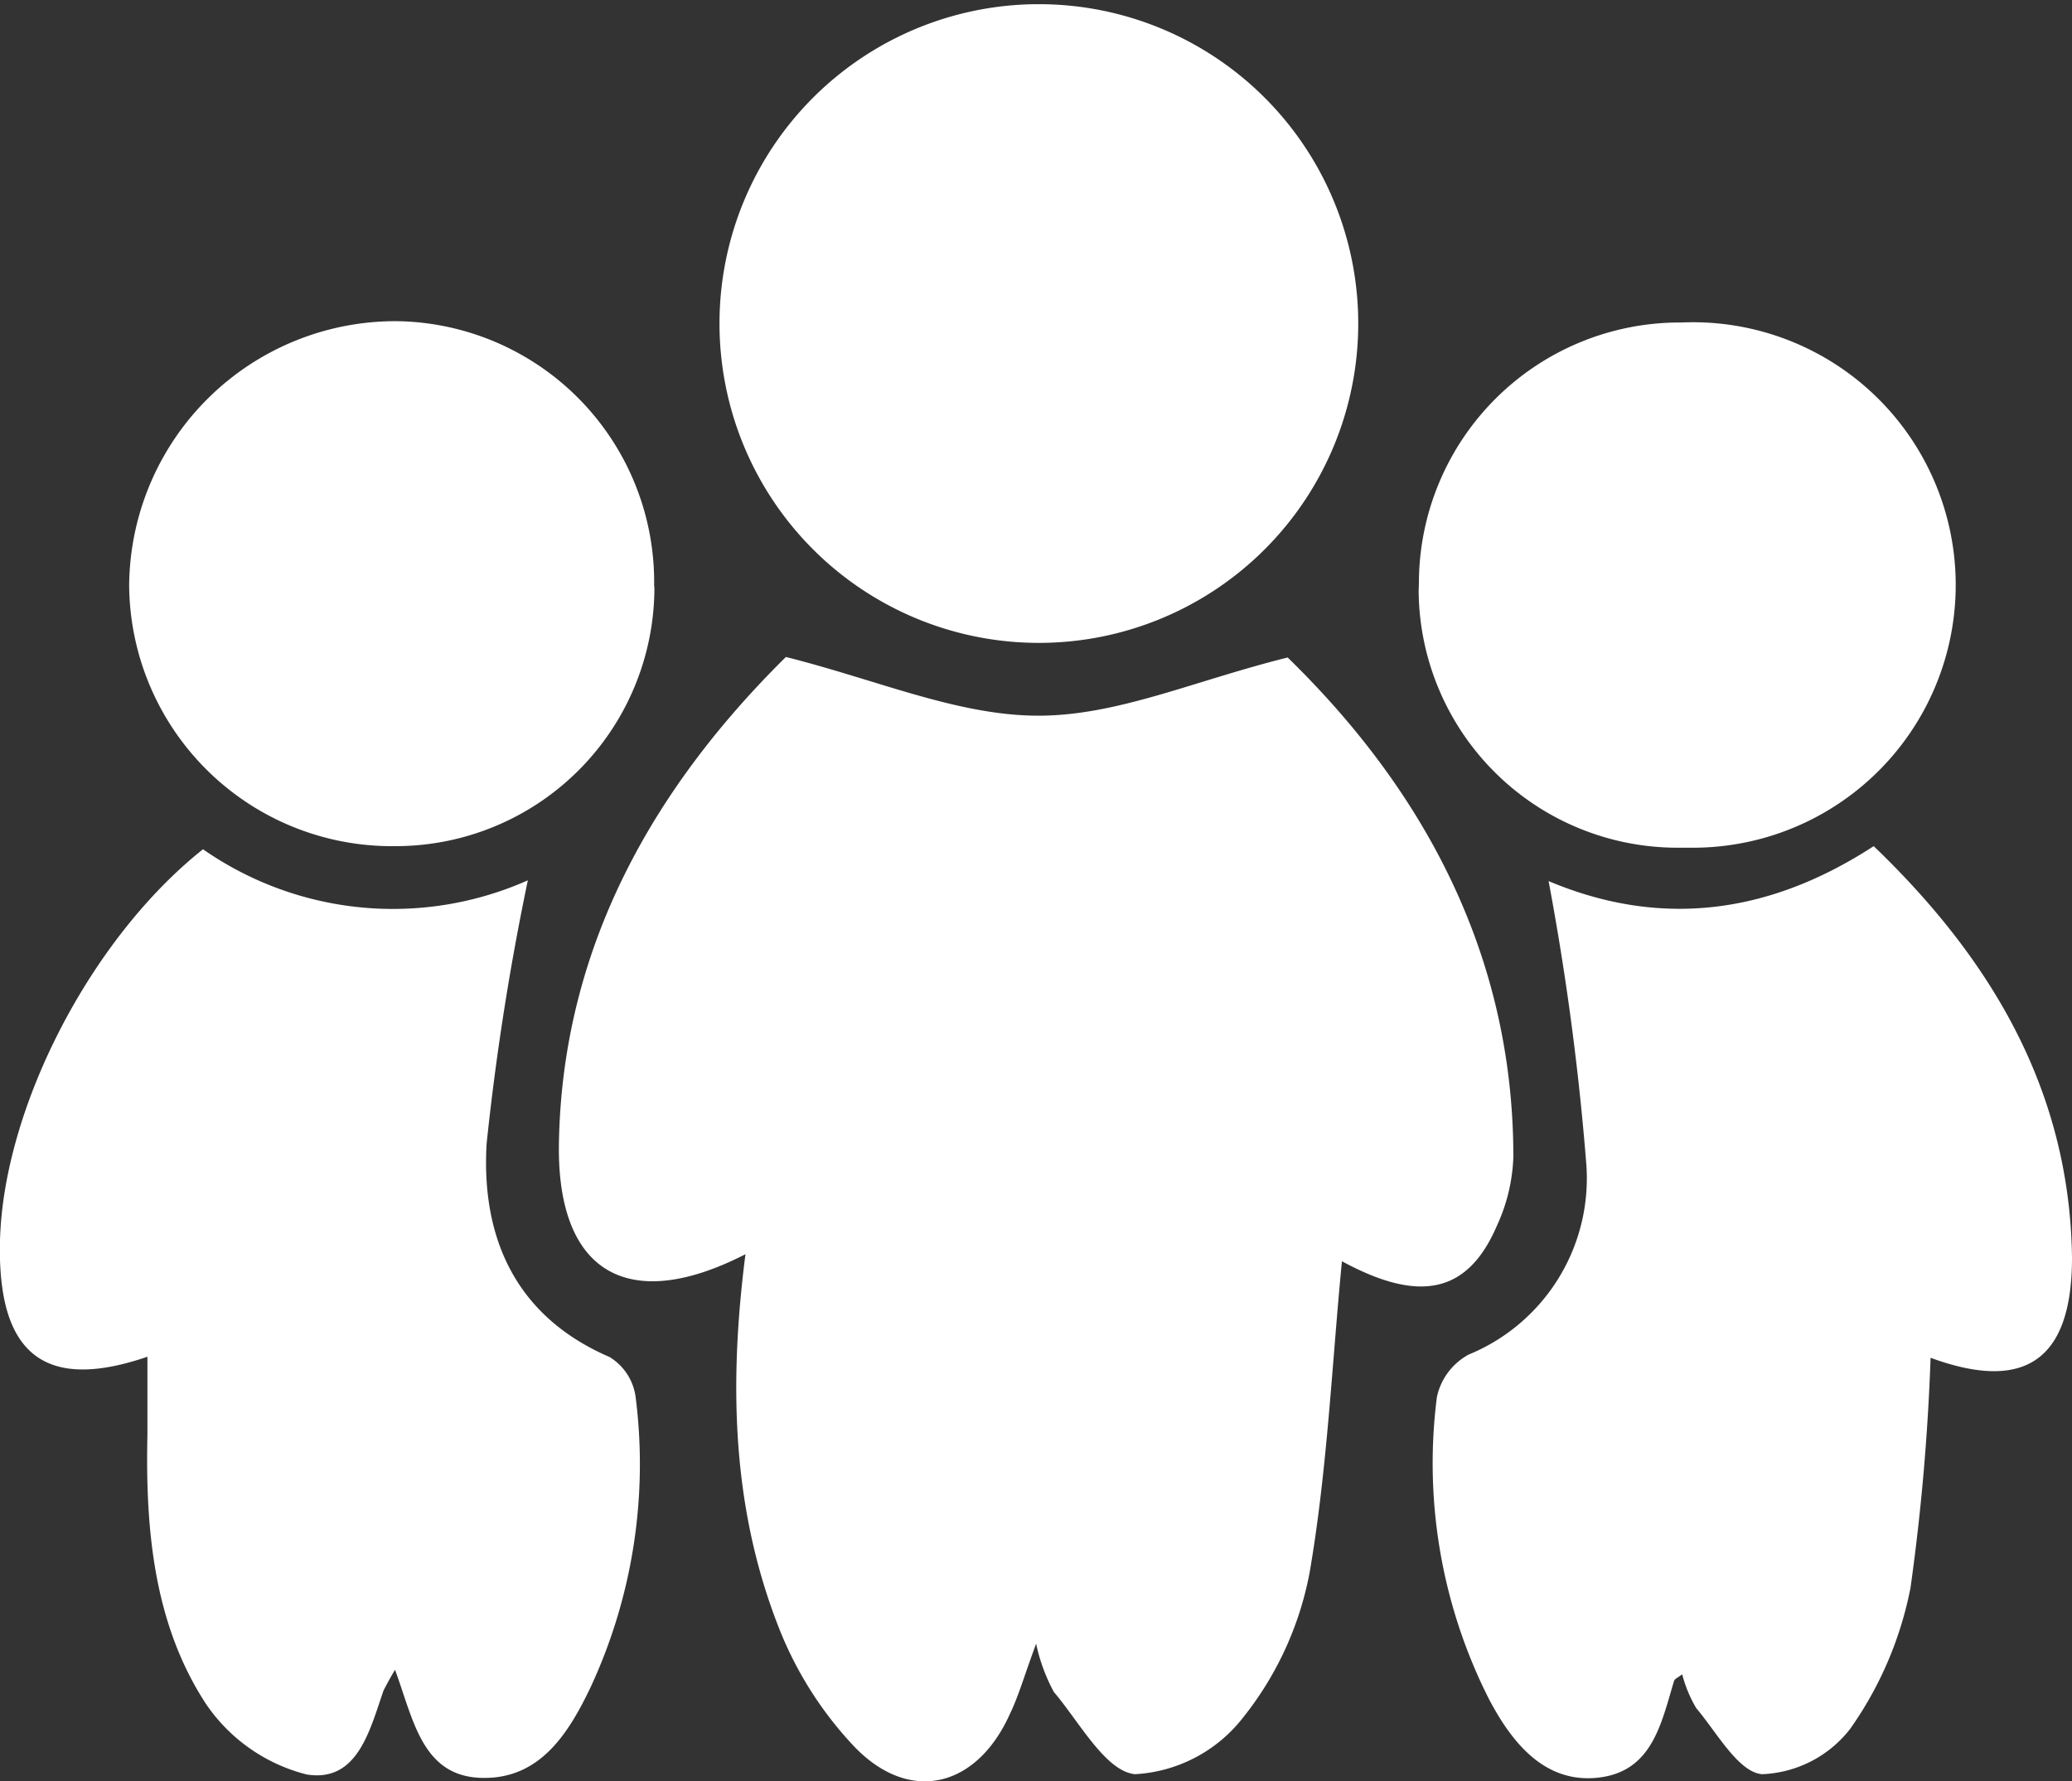
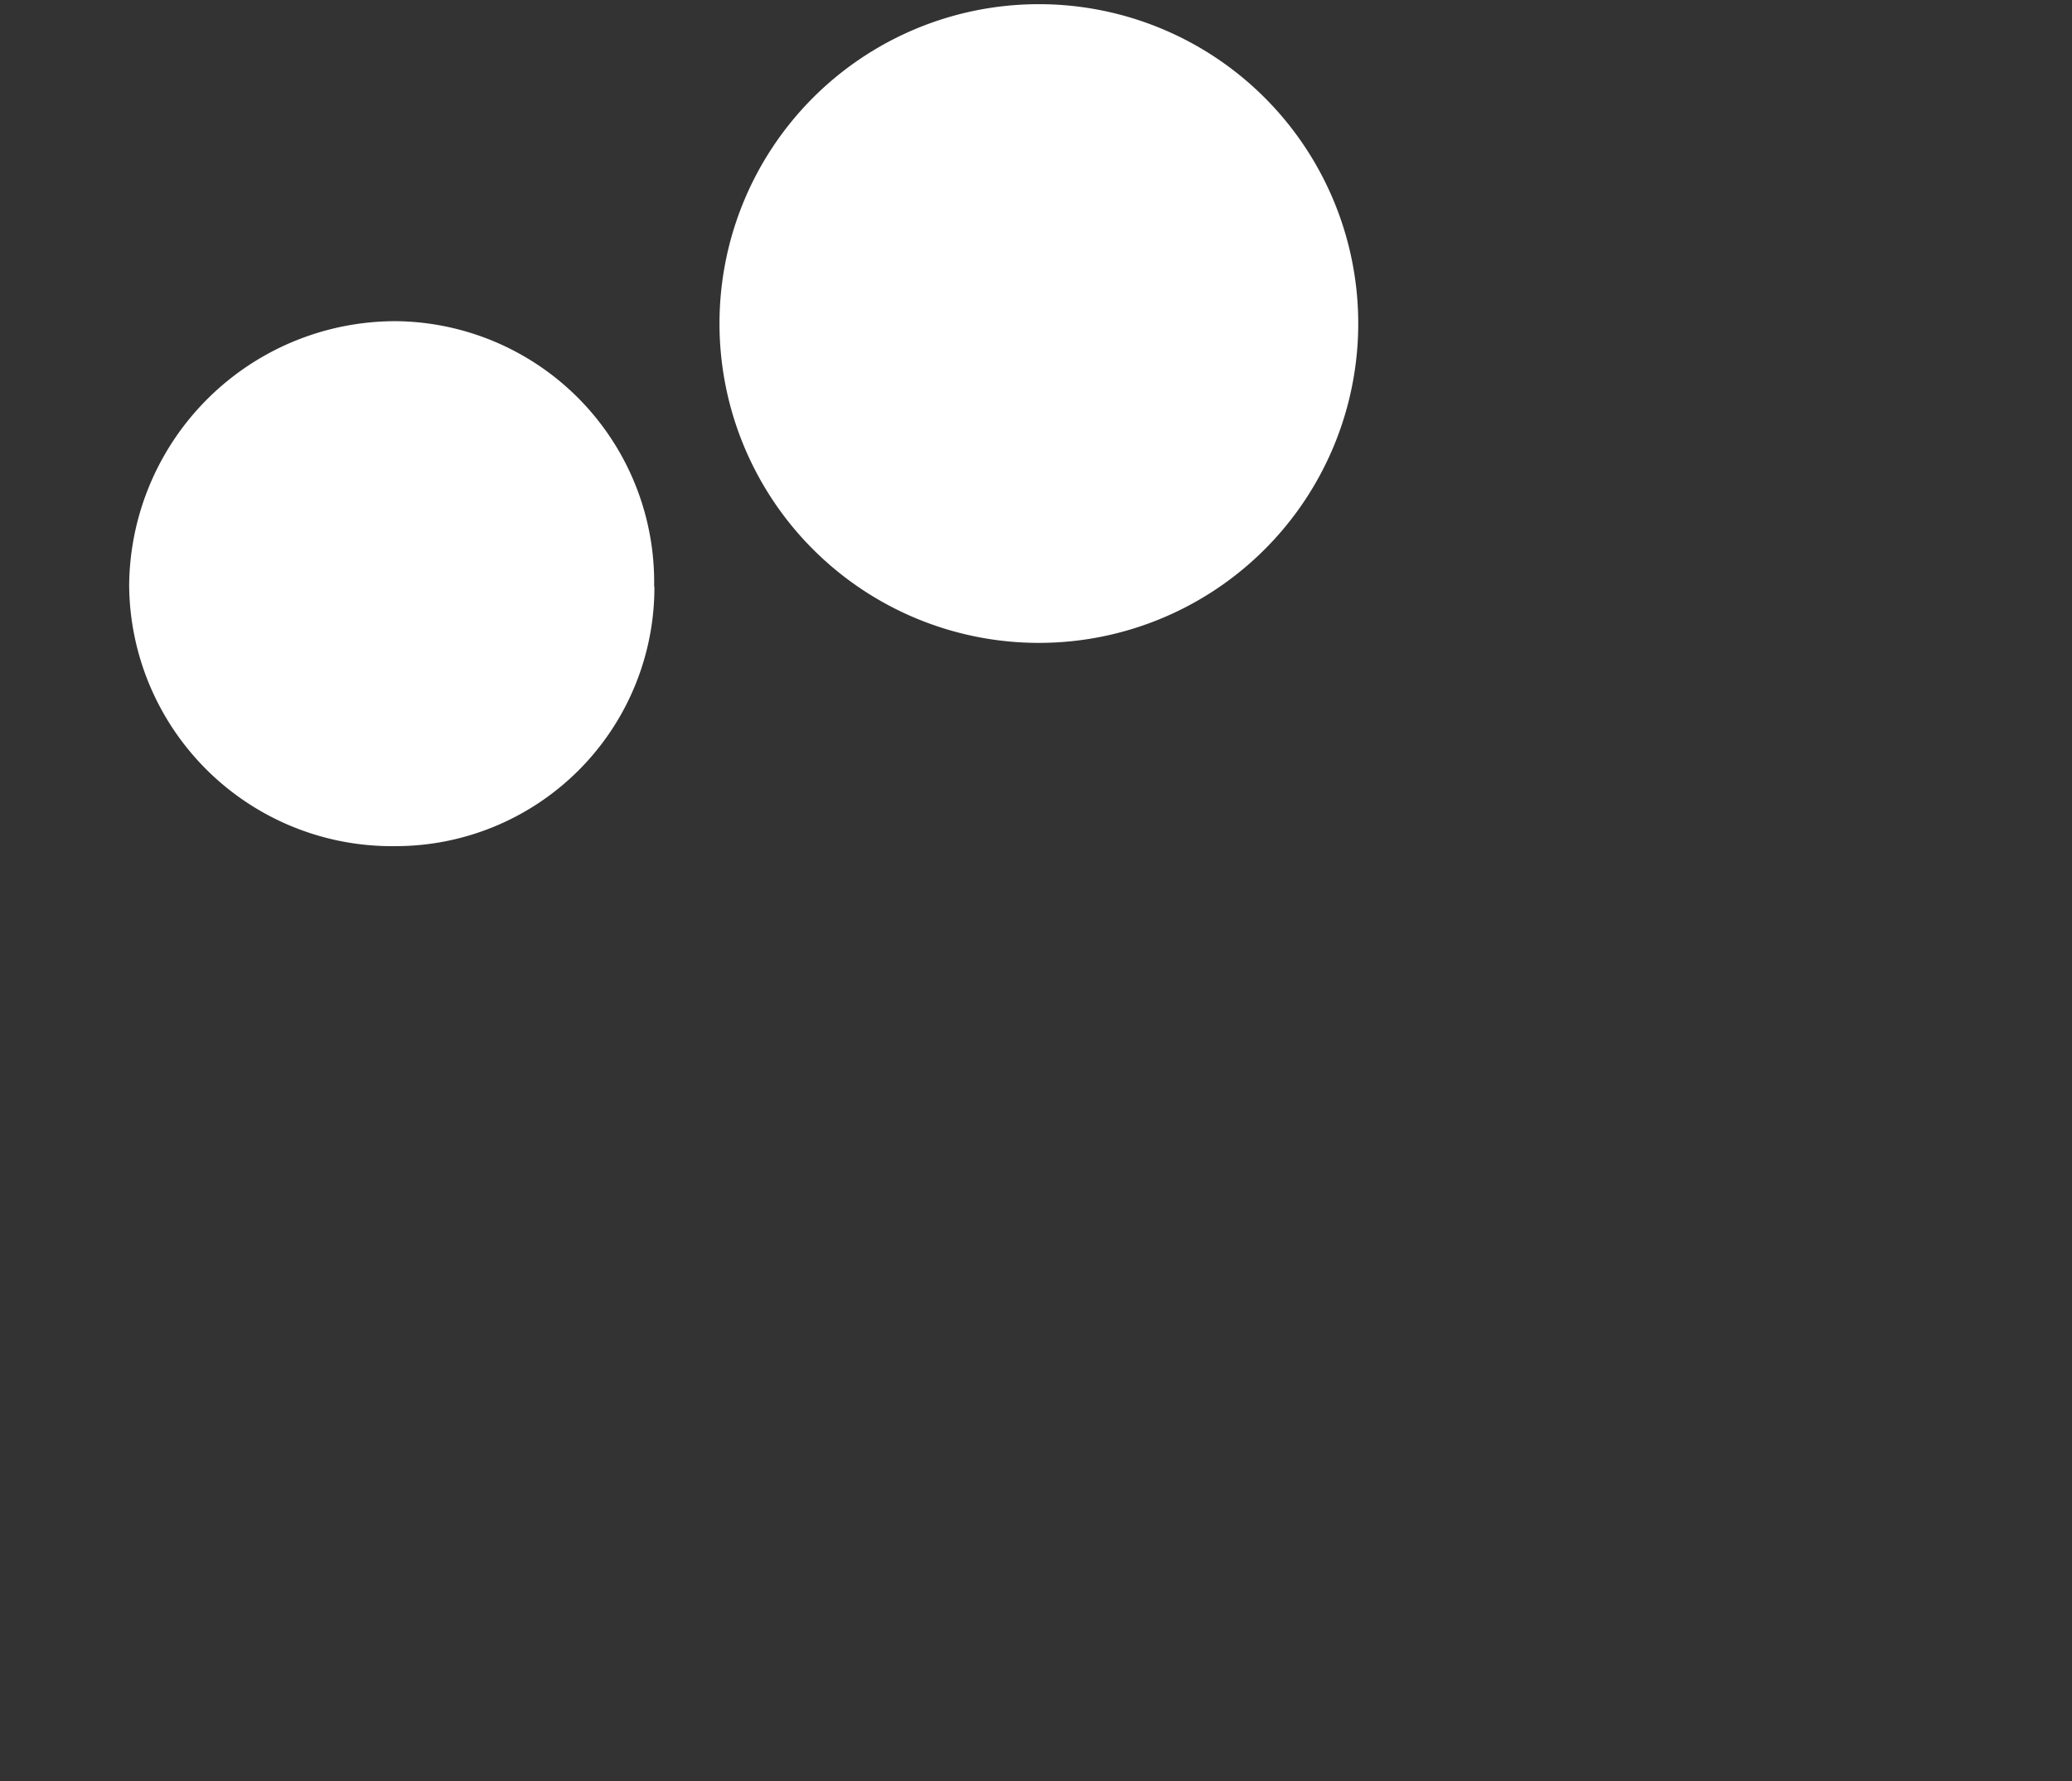
<svg xmlns="http://www.w3.org/2000/svg" viewBox="0 0 79.41 68.26">
  <rect x="0" y="0" width="79.41" height="68.26" fill="#333333" stroke="none" />
  <defs>
    <style>.cls-1{fill:#fff;}</style>
  </defs>
  <g id="Layer_2" data-name="Layer 2">
    <g id="Layer_1-2" data-name="Layer 1">
      <g id="Layer_2-2" data-name="Layer 2">
        <g id="homepage">
          <g id="sZgsps">
-             <path class="cls-1" d="M28.57,48.07c-4.48,2.3-7.21.72-7.15-4.19.11-7.71,3.77-13.83,8.7-18.7,3.5.88,6.55,2.23,9.61,2.25s6-1.33,9.62-2.23c5,4.87,8.65,11.16,8.65,19.14A6.84,6.84,0,0,1,57.36,47c-1.13,2.61-3,2.93-5.93,1.34-.38,3.9-.56,8-1.24,11.94a12.65,12.65,0,0,1-2.55,5.55A5.64,5.64,0,0,1,43.5,68c-1.13-.11-2.13-2-3.11-3.15A6.88,6.88,0,0,1,39.71,63c-.44,1.18-.67,2-1,2.68-1.28,2.86-3.87,3.48-6,1.23a14.15,14.15,0,0,1-2.89-4.6C28.06,57.79,27.93,53.06,28.57,48.07Z" />
-             <path class="cls-1" d="M15.14,64c-.16.26-.3.52-.44.79-.53,1.53-1,3.54-2.95,3.22a6.63,6.63,0,0,1-3.86-2.71C5.89,62.24,5.57,58.6,5.65,55V52C1.71,53.35-.11,51.91,0,47.55c.13-5.08,3.46-11.57,7.78-15a12.73,12.73,0,0,0,12.45,1.19,100.79,100.79,0,0,0-1.58,10.09c-.21,3.56,1.07,6.61,4.71,8.18a2.12,2.12,0,0,1,1,1.53,20.3,20.3,0,0,1-1.75,11.18c-.84,1.74-1.94,3.5-4.19,3.42S15.84,65.89,15.14,64Z" />
-             <path class="cls-1" d="M59.35,33.77c4.11,1.73,8.27,1.39,12.46-1.34,4.5,4.32,7.52,9.37,7.6,15.78,0,4-1.88,5.13-5.42,3.83a84.19,84.19,0,0,1-.77,8.82,14,14,0,0,1-2.31,5.4A4.49,4.49,0,0,1,67.53,68c-.91-.08-1.73-1.6-2.52-2.53a5,5,0,0,1-.54-1.3c-.15.12-.28.17-.31.25-.49,1.62-.83,3.47-2.89,3.71s-3.32-1.33-4.2-3a20,20,0,0,1-2-11.59,2.44,2.44,0,0,1,1.21-1.62,7.3,7.3,0,0,0,4.51-7.37A102.77,102.77,0,0,0,59.35,33.77Z" />
            <path class="cls-1" d="M39.77,24.64a12.24,12.24,0,1,1,.09,0Z" />
            <path class="cls-1" d="M25.08,22.59a9.92,9.92,0,0,1-10,9.84h-.22a10.07,10.07,0,0,1-9.91-10A10.21,10.21,0,0,1,15.22,12.31h0a10,10,0,0,1,9.85,10.15A.53.53,0,0,1,25.08,22.59Z" />
-             <path class="cls-1" d="M54.38,22.36a10,10,0,0,1,10-10h.07A10.07,10.07,0,1,1,65,32.49h-.63a9.92,9.92,0,0,1-10-9.85Z" />
          </g>
        </g>
      </g>
    </g>
  </g>
</svg>